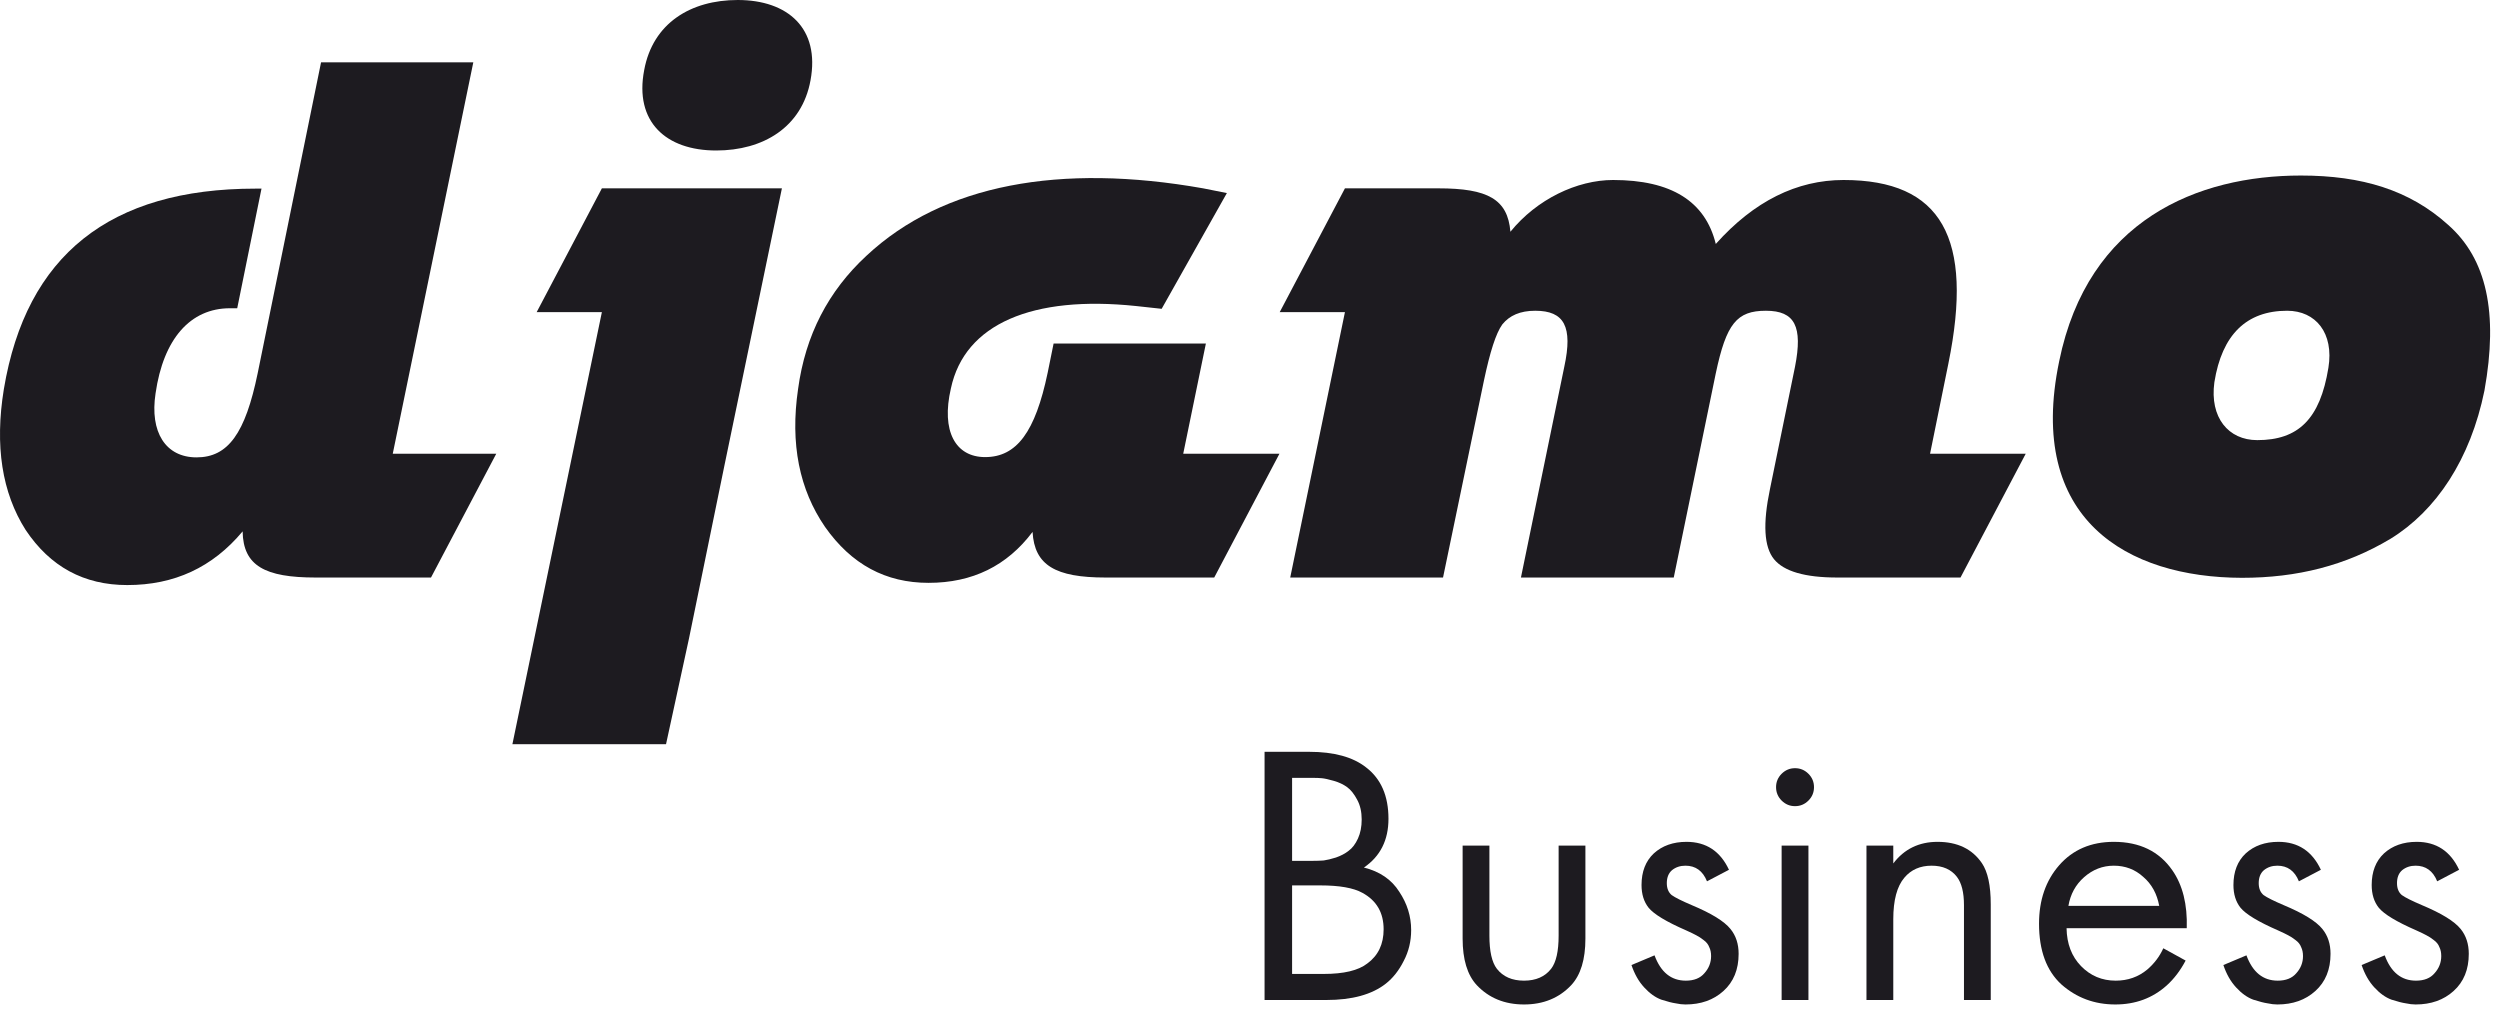
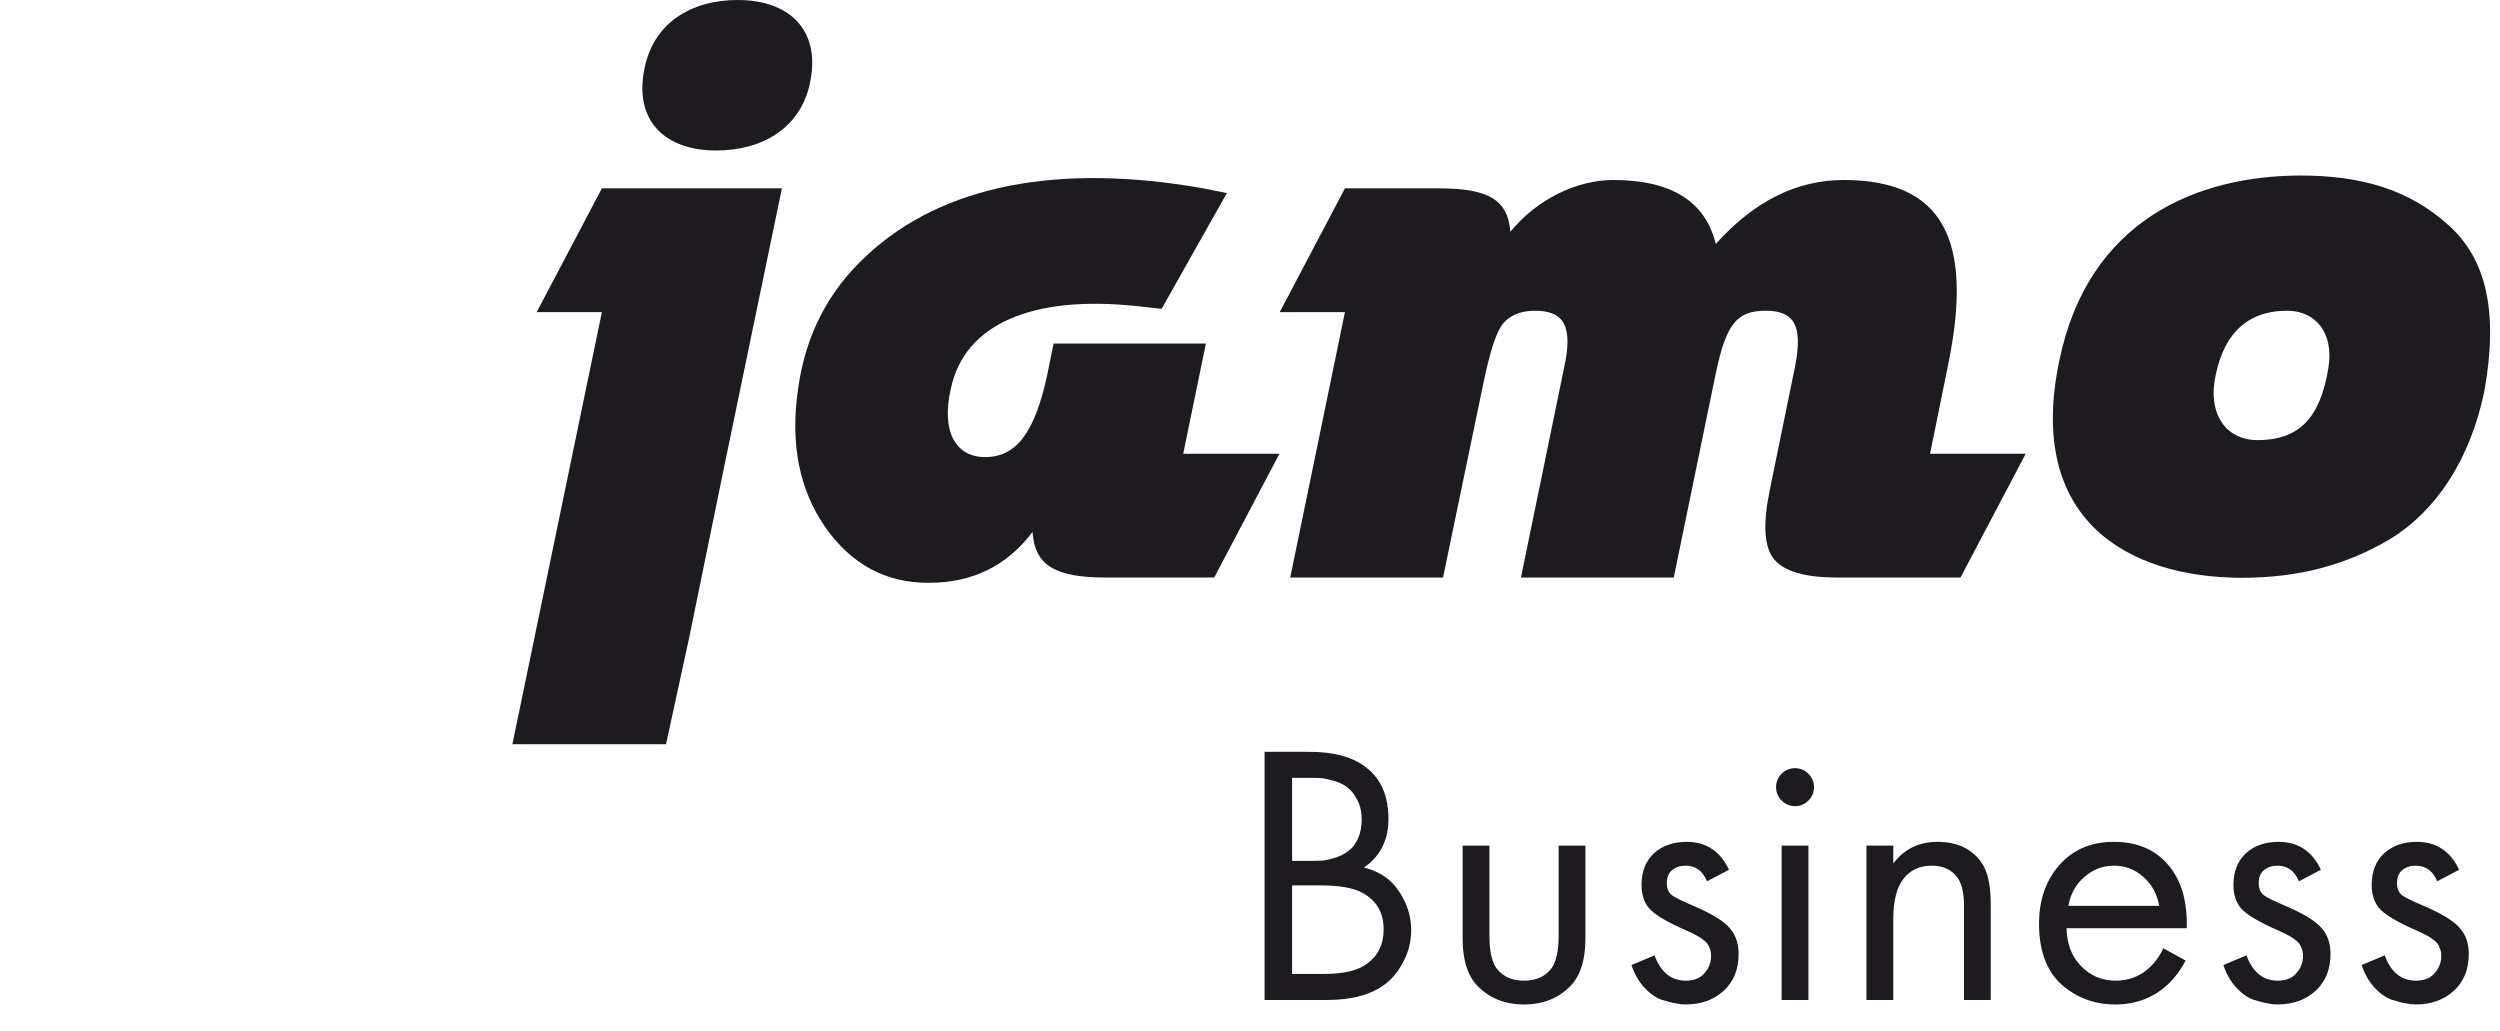
<svg xmlns="http://www.w3.org/2000/svg" width="80" height="33" viewBox="0 0 80 33" fill="none" class="pulse">
  <path d="M20.614 2.243C20.89 0.739 22.106 0 23.607 0C25.211 0 26.246 0.908 25.936 2.573C25.66 4.077 24.418 4.816 22.917 4.816C21.313 4.816 20.295 3.899 20.614 2.243Z" fill="#1D1B20" />
  <path d="M19.26 9.989H17.173L19.26 6.027H25.021L23.184 14.885L22.046 20.44L21.313 23.814H16.397L19.26 9.989Z" fill="#1D1B20" />
-   <path d="M12.568 14.52H15.88L13.792 18.481H10.101C8.48 18.481 7.781 18.108 7.764 17.004C6.798 18.161 5.573 18.722 4.073 18.722C2.684 18.722 1.606 18.134 0.821 16.959C0.062 15.766 -0.171 14.262 0.123 12.454C0.838 8.163 3.521 6.036 8.178 6.036H8.368L7.591 9.864H7.359C6.091 9.864 5.228 10.843 4.978 12.588C4.788 13.825 5.297 14.636 6.289 14.636C7.298 14.636 7.85 13.87 8.247 11.938L10.274 1.994H15.146L12.568 14.52Z" fill="#1D1B20" />
  <path d="M40.942 14.52H37.863L38.588 10.994H33.715L33.525 11.929C33.128 13.825 32.533 14.627 31.524 14.627C30.576 14.627 30.11 13.799 30.429 12.428C30.869 10.362 33.042 9.445 36.354 9.793L37.173 9.882L39.26 6.178L38.501 6.027C33.931 5.217 30.179 5.893 27.73 8.181C26.505 9.312 25.772 10.727 25.539 12.445C25.28 14.208 25.582 15.668 26.401 16.861C27.247 18.063 28.342 18.651 29.713 18.651C31.119 18.651 32.223 18.108 33.042 17.021C33.102 18.09 33.775 18.481 35.379 18.481H38.855L40.942 14.52Z" fill="#1D1B20" />
  <path d="M61.762 14.52H64.823L62.736 18.481H58.795C57.76 18.481 57.087 18.285 56.768 17.894C56.449 17.502 56.406 16.763 56.639 15.65L57.441 11.733C57.691 10.451 57.441 9.944 56.509 9.944C55.578 9.944 55.242 10.353 54.905 11.947L53.56 18.481H48.67L50.058 11.733C50.334 10.451 50.058 9.944 49.127 9.944C48.644 9.944 48.307 10.095 48.075 10.38C47.868 10.665 47.678 11.27 47.488 12.169L46.177 18.481H41.287L43.038 9.988H40.951L43.038 6.027H46.031C47.609 6.027 48.247 6.374 48.333 7.416C49.178 6.374 50.464 5.76 51.619 5.76C53.474 5.76 54.569 6.436 54.905 7.807C56.13 6.436 57.501 5.76 58.993 5.76C62.132 5.76 63.167 7.612 62.348 11.635L61.762 14.52Z" fill="#1D1B20" />
  <path fill-rule="evenodd" clip-rule="evenodd" d="M73.629 5.617C70.334 5.617 66.816 7.024 65.893 11.564C64.841 16.63 68.075 18.481 71.74 18.49C73.508 18.49 75.061 18.099 76.492 17.244C77.958 16.345 79.054 14.698 79.502 12.499C79.951 9.997 79.571 8.279 78.338 7.193C77.105 6.08 75.578 5.617 73.629 5.617ZM73.189 9.944C74.103 9.944 74.69 10.656 74.509 11.769C74.241 13.416 73.543 14.084 72.232 14.084C71.309 14.084 70.705 13.362 70.86 12.232C71.102 10.71 71.887 9.944 73.189 9.944Z" fill="#1D1B20" />
  <path d="M40.466 24.058H41.895C42.688 24.058 43.296 24.225 43.716 24.558C44.193 24.923 44.431 25.471 44.431 26.201C44.431 26.884 44.169 27.404 43.645 27.761C44.153 27.888 44.53 28.146 44.776 28.535C45.03 28.916 45.157 29.325 45.157 29.762C45.157 30.119 45.078 30.448 44.919 30.75C44.768 31.051 44.578 31.294 44.347 31.476C43.903 31.825 43.268 32 42.442 32H40.466V24.058ZM41.347 24.892V27.547H42.014C42.133 27.547 42.248 27.543 42.359 27.535C42.47 27.519 42.601 27.487 42.752 27.44C42.911 27.384 43.046 27.313 43.157 27.225C43.276 27.138 43.375 27.007 43.455 26.832C43.534 26.658 43.574 26.455 43.574 26.225C43.574 25.979 43.526 25.769 43.431 25.594C43.335 25.412 43.228 25.276 43.109 25.189C42.99 25.102 42.847 25.034 42.681 24.987C42.514 24.939 42.387 24.911 42.3 24.903C42.212 24.895 42.125 24.892 42.038 24.892H41.347ZM41.347 28.333V31.166H42.359C43.002 31.166 43.466 31.055 43.752 30.833C44.101 30.579 44.276 30.214 44.276 29.738C44.276 29.206 44.05 28.817 43.597 28.571C43.312 28.412 42.863 28.333 42.252 28.333H41.347Z" fill="#1D1B20" />
  <path d="M47.661 27.059V29.94C47.661 30.44 47.74 30.793 47.899 31C48.097 31.254 48.387 31.381 48.768 31.381C49.149 31.381 49.439 31.254 49.637 31C49.796 30.793 49.876 30.44 49.876 29.94V27.059H50.733V30.035C50.733 30.702 50.582 31.198 50.28 31.524C49.892 31.936 49.387 32.143 48.768 32.143C48.149 32.143 47.645 31.936 47.256 31.524C46.954 31.198 46.804 30.702 46.804 30.035V27.059H47.661Z" fill="#1D1B20" />
  <path d="M55.327 27.833L54.624 28.202C54.489 27.868 54.259 27.702 53.934 27.702C53.767 27.702 53.624 27.749 53.505 27.845C53.394 27.94 53.338 28.079 53.338 28.261C53.338 28.428 53.39 28.555 53.493 28.642C53.604 28.722 53.819 28.829 54.136 28.964C54.763 29.226 55.176 29.48 55.374 29.726C55.549 29.94 55.636 30.206 55.636 30.523C55.636 31.024 55.474 31.421 55.148 31.714C54.831 32 54.426 32.143 53.934 32.143C53.839 32.143 53.735 32.131 53.624 32.107C53.513 32.091 53.358 32.052 53.16 31.988C52.969 31.917 52.787 31.786 52.612 31.595C52.437 31.405 52.303 31.166 52.207 30.881L52.945 30.571C53.144 31.111 53.477 31.381 53.946 31.381C54.208 31.381 54.406 31.302 54.541 31.143C54.684 30.984 54.755 30.801 54.755 30.595C54.755 30.484 54.736 30.389 54.696 30.309C54.664 30.222 54.605 30.146 54.517 30.083C54.438 30.02 54.358 29.968 54.279 29.928C54.208 29.889 54.1 29.837 53.958 29.773C53.322 29.496 52.922 29.253 52.755 29.047C52.604 28.857 52.529 28.614 52.529 28.321C52.529 27.892 52.66 27.555 52.922 27.309C53.191 27.063 53.541 26.939 53.969 26.939C54.596 26.939 55.049 27.237 55.327 27.833Z" fill="#1D1B20" />
  <path d="M57.012 27.059H57.87V32H57.012V27.059ZM57.012 25.618C56.893 25.499 56.834 25.356 56.834 25.189C56.834 25.023 56.893 24.88 57.012 24.761C57.132 24.642 57.274 24.582 57.441 24.582C57.608 24.582 57.751 24.642 57.87 24.761C57.989 24.88 58.048 25.023 58.048 25.189C58.048 25.356 57.989 25.499 57.87 25.618C57.751 25.737 57.608 25.797 57.441 25.797C57.274 25.797 57.132 25.737 57.012 25.618Z" fill="#1D1B20" />
  <path d="M59.727 32V27.059H60.585V27.63C60.934 27.17 61.406 26.939 62.002 26.939C62.637 26.939 63.109 27.166 63.419 27.618C63.609 27.896 63.704 28.337 63.704 28.94V32H62.847V28.964C62.847 28.559 62.772 28.257 62.621 28.059C62.438 27.821 62.168 27.702 61.811 27.702C61.446 27.702 61.156 27.829 60.942 28.083C60.704 28.36 60.585 28.805 60.585 29.416V32H59.727Z" fill="#1D1B20" />
  <path d="M69.226 30.345L69.94 30.738C69.773 31.055 69.571 31.321 69.333 31.536C68.88 31.941 68.333 32.143 67.69 32.143C67.023 32.143 66.448 31.929 65.963 31.5C65.487 31.063 65.249 30.416 65.249 29.559C65.249 28.805 65.463 28.182 65.892 27.69C66.329 27.19 66.912 26.939 67.642 26.939C68.468 26.939 69.091 27.241 69.512 27.845C69.845 28.321 70 28.94 69.976 29.702H66.13C66.138 30.202 66.293 30.607 66.594 30.916C66.896 31.226 67.265 31.381 67.702 31.381C68.091 31.381 68.428 31.262 68.714 31.024C68.936 30.833 69.107 30.607 69.226 30.345ZM66.189 28.988H69.095C69.023 28.599 68.853 28.289 68.583 28.059C68.321 27.821 68.007 27.702 67.642 27.702C67.285 27.702 66.968 27.825 66.69 28.071C66.42 28.309 66.253 28.614 66.189 28.988Z" fill="#1D1B20" />
  <path d="M74.268 27.833L73.565 28.202C73.43 27.868 73.2 27.702 72.875 27.702C72.708 27.702 72.565 27.749 72.446 27.845C72.335 27.94 72.279 28.079 72.279 28.261C72.279 28.428 72.331 28.555 72.434 28.642C72.545 28.722 72.76 28.829 73.077 28.964C73.704 29.226 74.117 29.48 74.315 29.726C74.49 29.94 74.577 30.206 74.577 30.523C74.577 31.024 74.415 31.421 74.089 31.714C73.772 32 73.367 32.143 72.875 32.143C72.779 32.143 72.676 32.131 72.565 32.107C72.454 32.091 72.299 32.052 72.101 31.988C71.91 31.917 71.728 31.786 71.553 31.595C71.378 31.405 71.243 31.166 71.148 30.881L71.886 30.571C72.085 31.111 72.418 31.381 72.887 31.381C73.148 31.381 73.347 31.302 73.482 31.143C73.625 30.984 73.696 30.801 73.696 30.595C73.696 30.484 73.676 30.389 73.637 30.309C73.605 30.222 73.545 30.146 73.458 30.083C73.379 30.02 73.299 29.968 73.22 29.928C73.148 29.889 73.041 29.837 72.898 29.773C72.263 29.496 71.863 29.253 71.696 29.047C71.545 28.857 71.47 28.614 71.47 28.321C71.47 27.892 71.601 27.555 71.863 27.309C72.132 27.063 72.482 26.939 72.91 26.939C73.537 26.939 73.99 27.237 74.268 27.833Z" fill="#1D1B20" />
  <path d="M78.692 27.833L77.99 28.202C77.855 27.868 77.624 27.702 77.299 27.702C77.132 27.702 76.989 27.749 76.87 27.845C76.759 27.94 76.704 28.079 76.704 28.261C76.704 28.428 76.755 28.555 76.858 28.642C76.969 28.722 77.184 28.829 77.501 28.964C78.128 29.226 78.541 29.48 78.74 29.726C78.914 29.94 79.001 30.206 79.001 30.523C79.001 31.024 78.839 31.421 78.513 31.714C78.196 32 77.791 32.143 77.299 32.143C77.204 32.143 77.1 32.131 76.989 32.107C76.878 32.091 76.723 32.052 76.525 31.988C76.334 31.917 76.152 31.786 75.977 31.595C75.802 31.405 75.668 31.166 75.572 30.881L76.311 30.571C76.509 31.111 76.842 31.381 77.311 31.381C77.573 31.381 77.771 31.302 77.906 31.143C78.049 30.984 78.12 30.801 78.12 30.595C78.12 30.484 78.101 30.389 78.061 30.309C78.029 30.222 77.97 30.146 77.882 30.083C77.803 30.02 77.724 29.968 77.644 29.928C77.573 29.889 77.466 29.837 77.323 29.773C76.688 29.496 76.287 29.253 76.12 29.047C75.969 28.857 75.894 28.614 75.894 28.321C75.894 27.892 76.025 27.555 76.287 27.309C76.557 27.063 76.906 26.939 77.335 26.939C77.962 26.939 78.414 27.237 78.692 27.833Z" fill="#1D1B20" />
</svg>